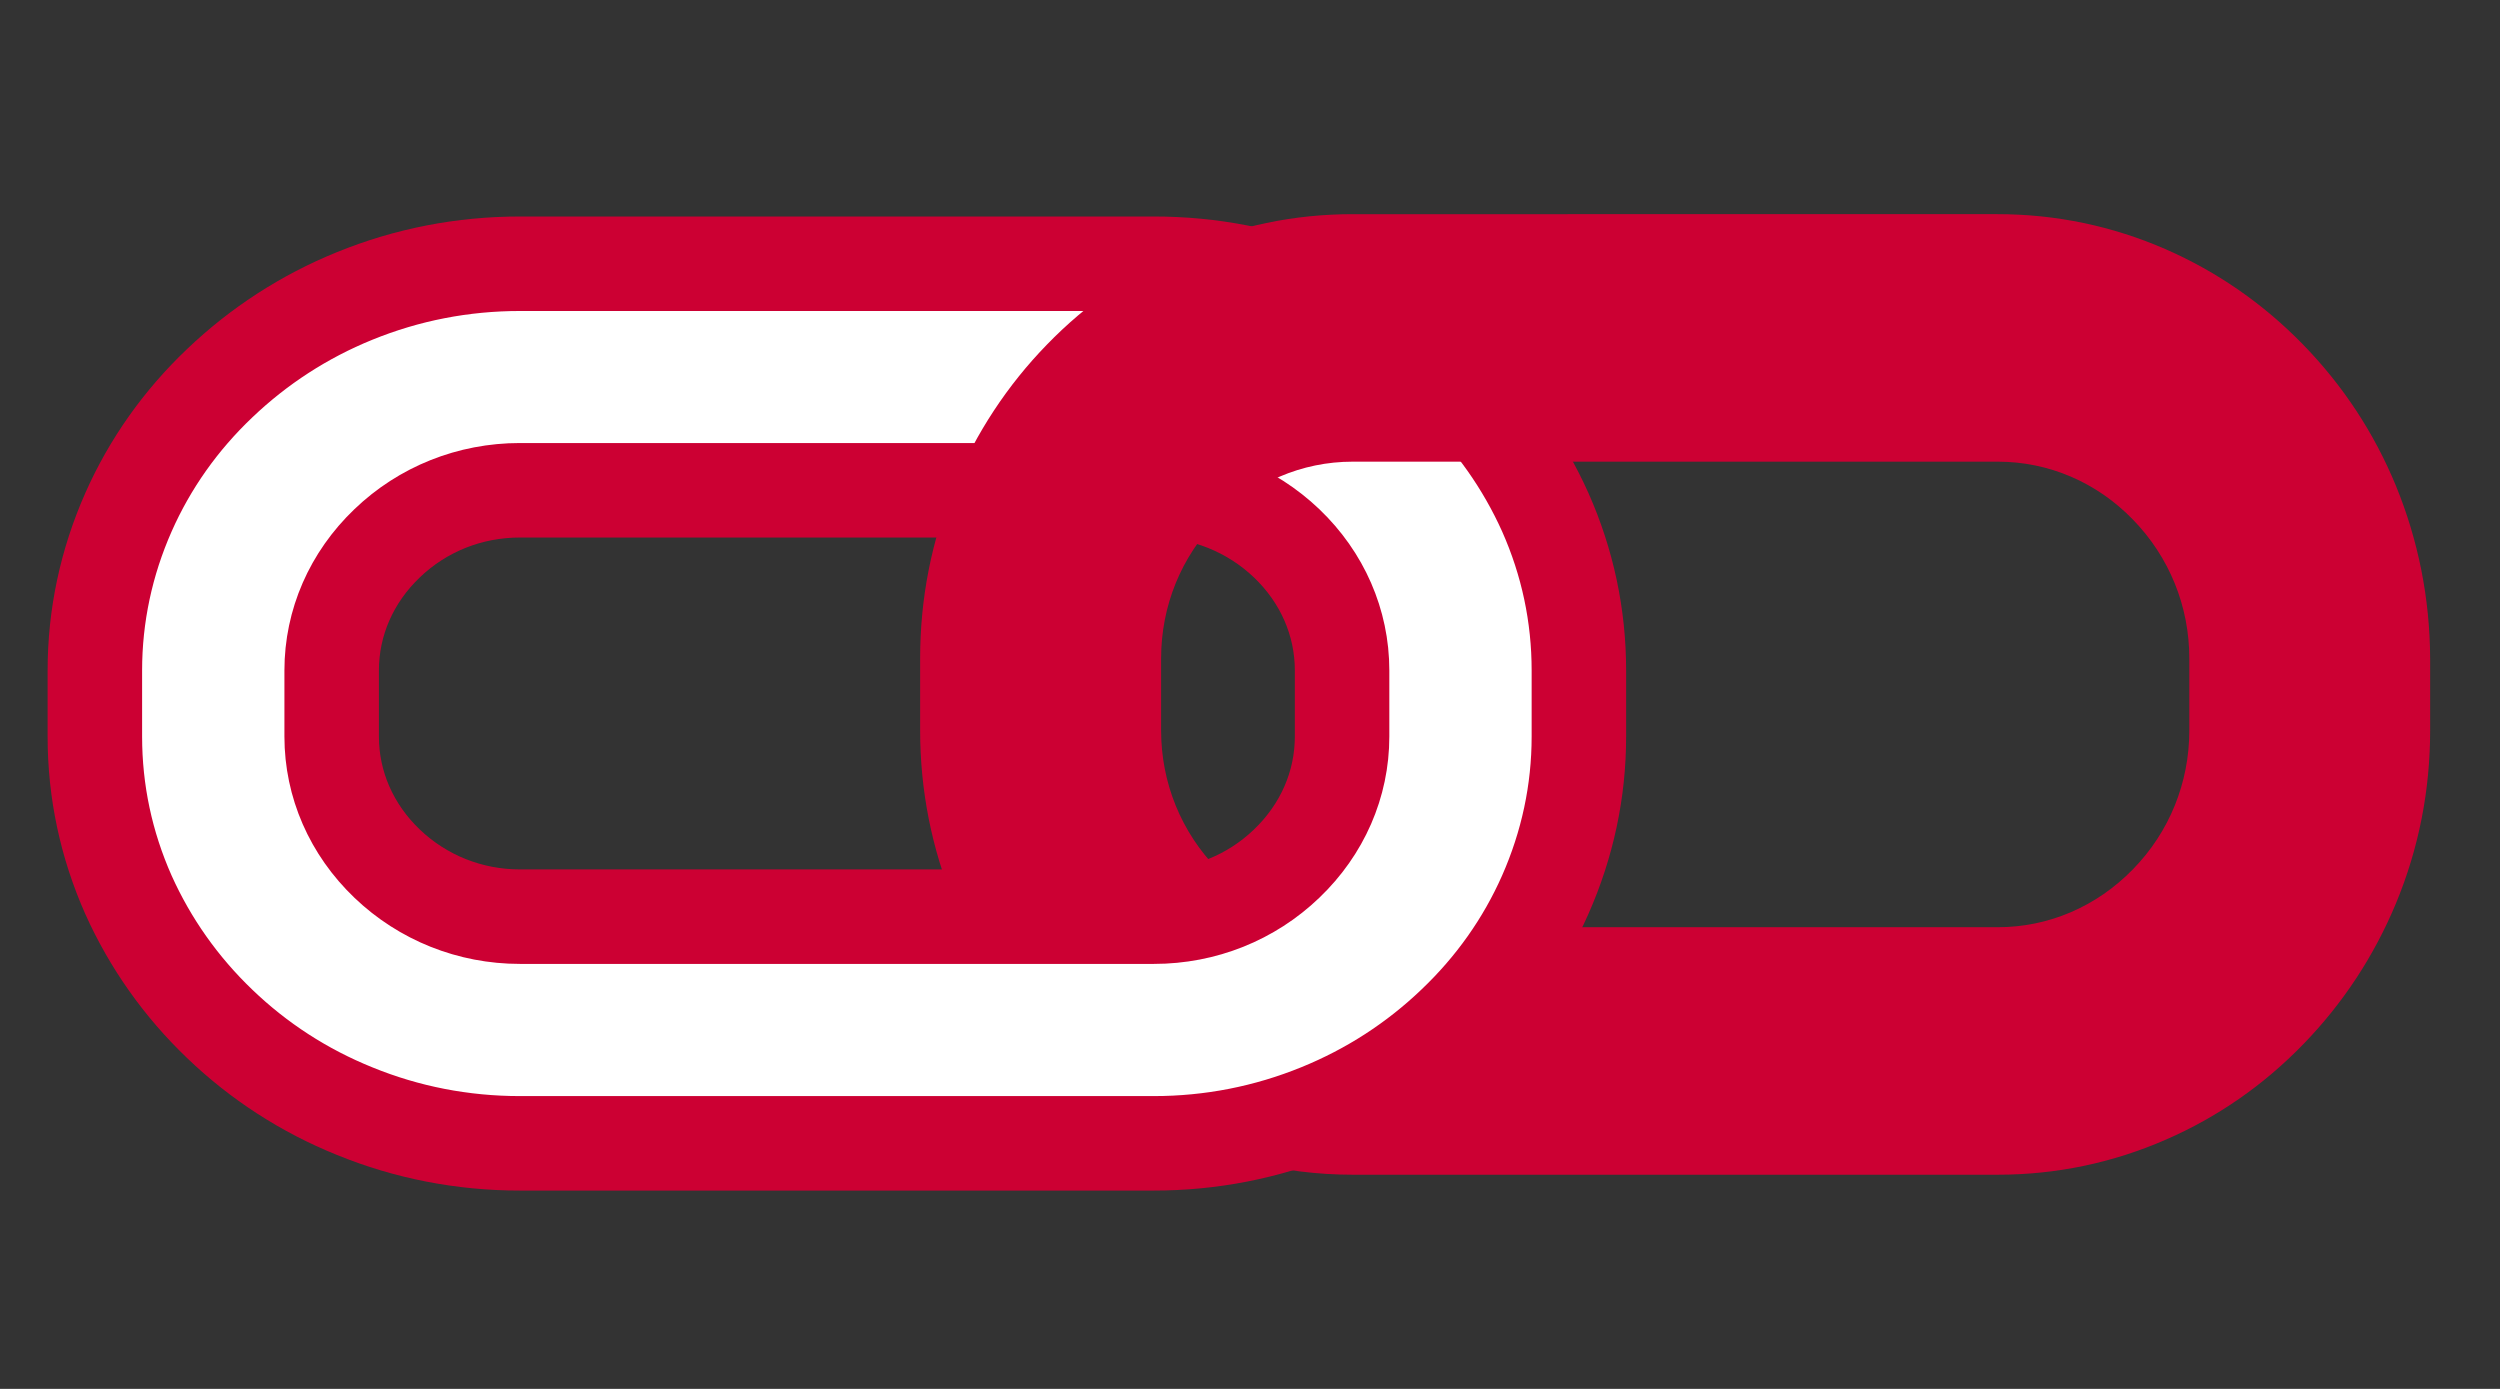
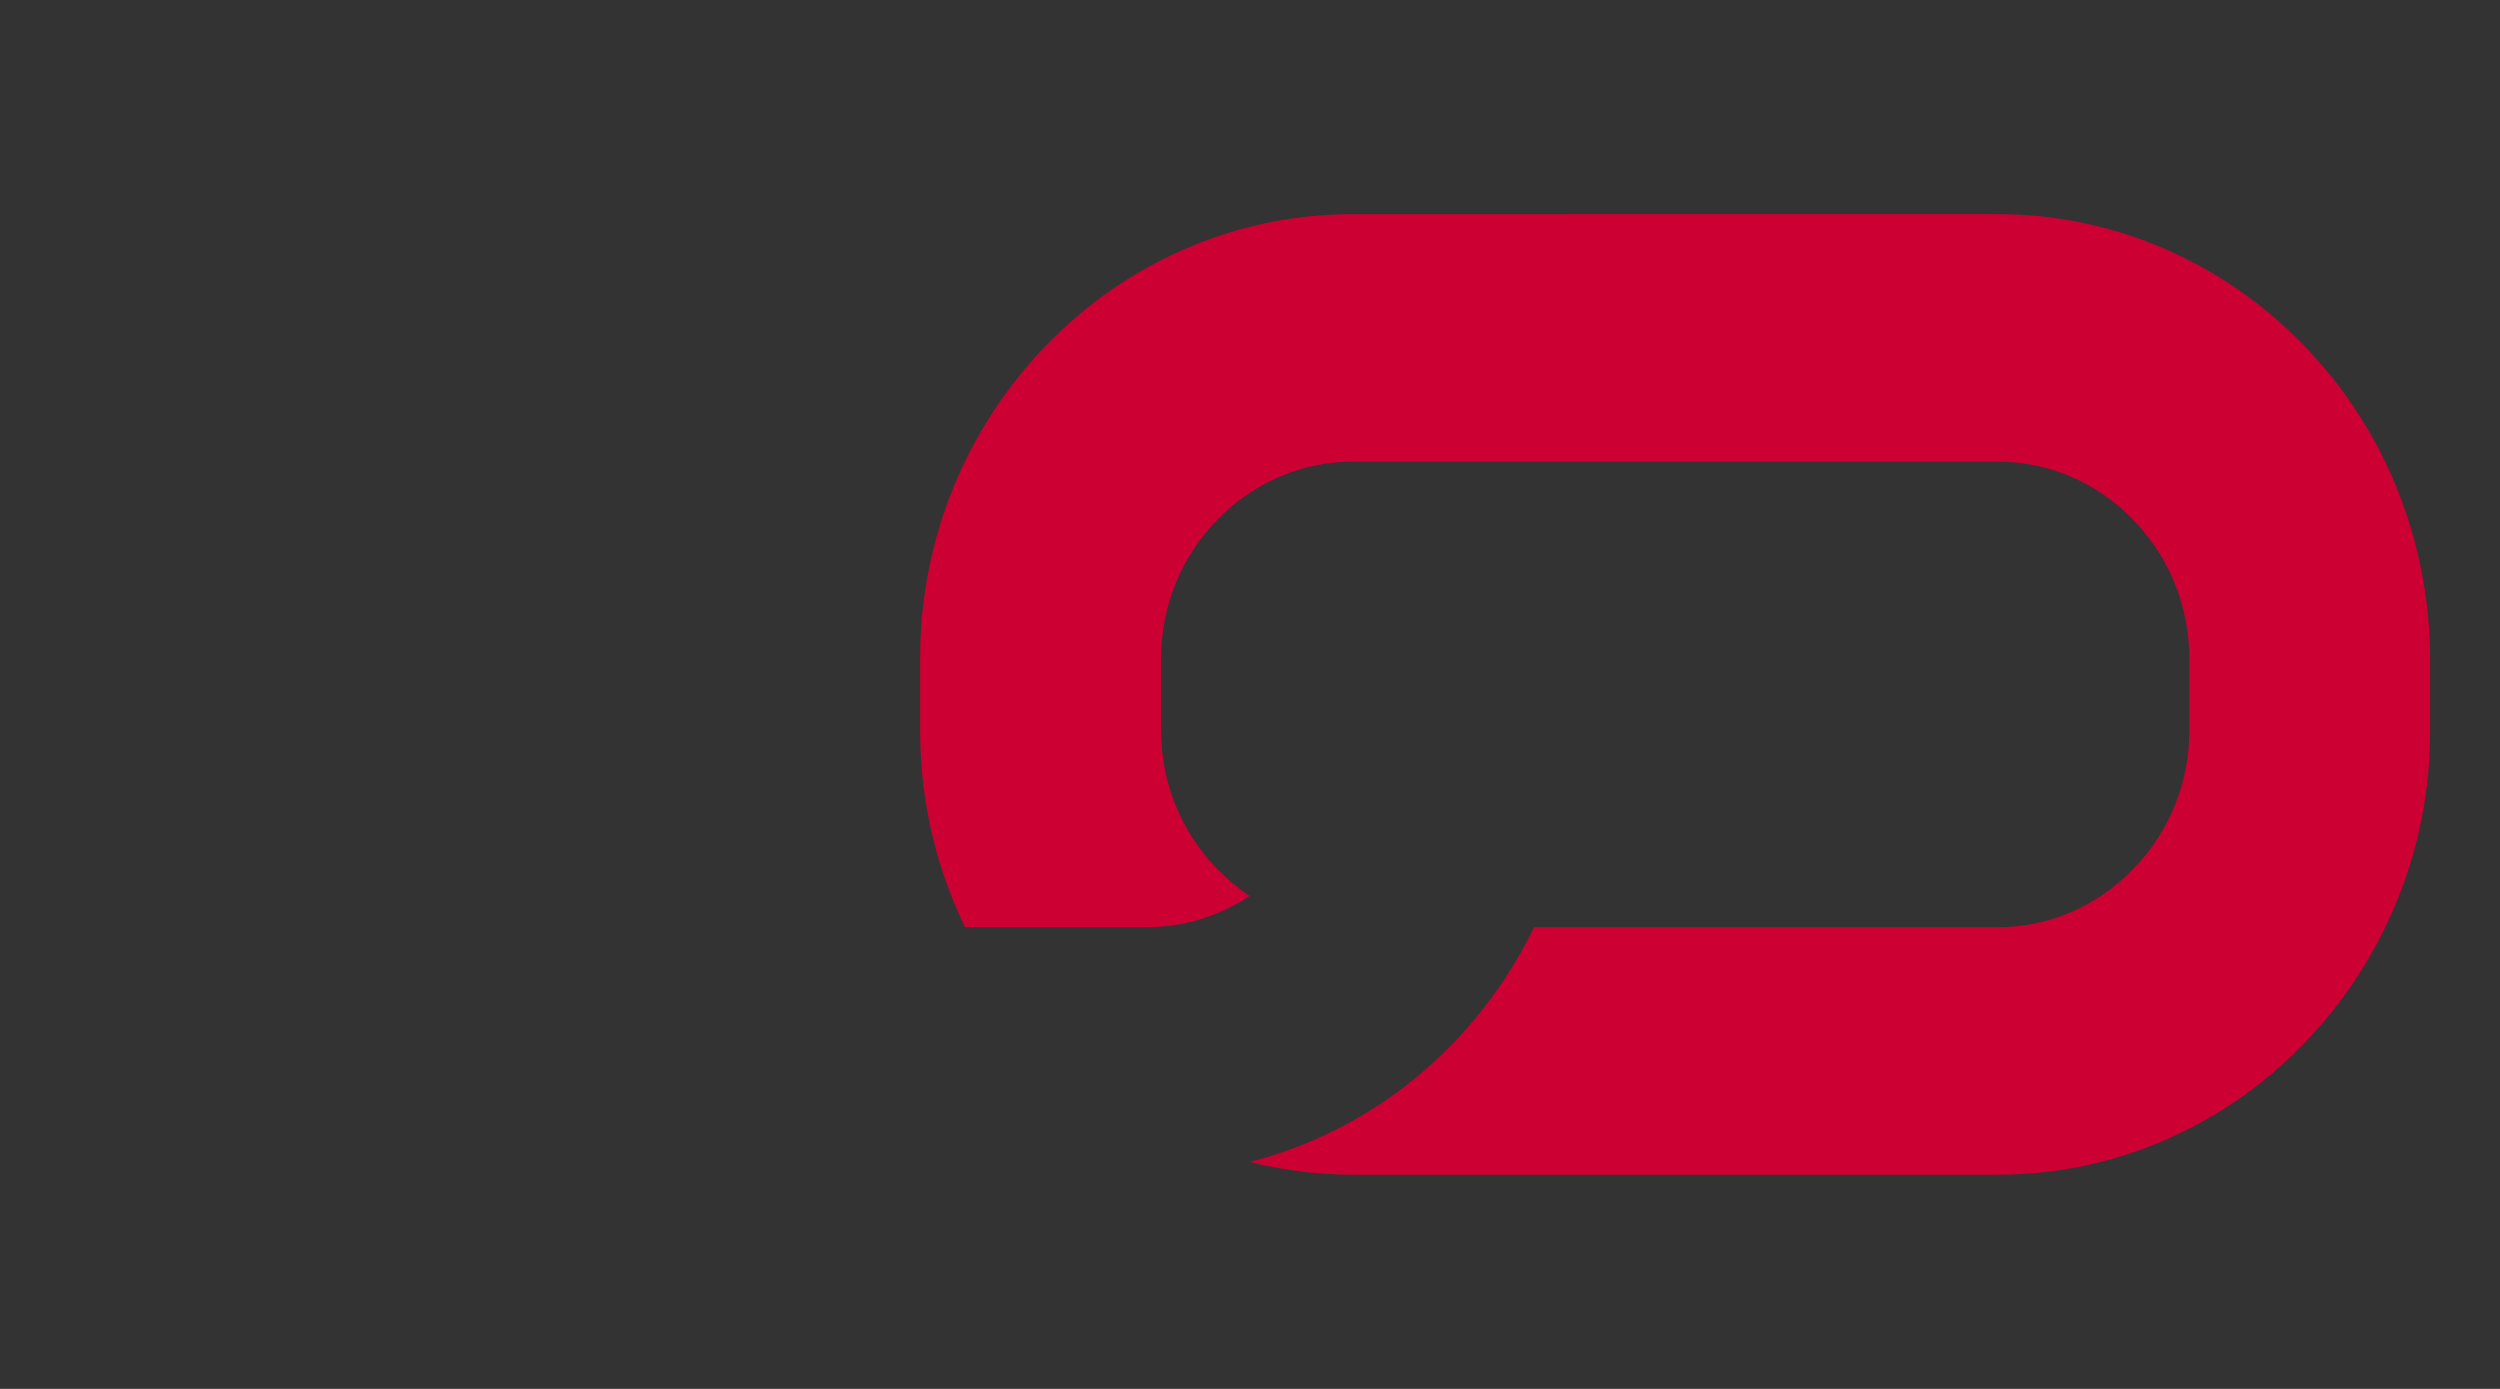
<svg xmlns="http://www.w3.org/2000/svg" version="1.1" id="レイヤー_1のコピー" x="0px" y="0px" viewBox="0 0 1800 1000" style="enable-background:new 0 0 1800 1000;" xml:space="preserve">
  <rect x="0" y="0" width="1800" height="1000" fill="#333333" stroke="none" />
  <style type="text/css">
	.st0{fill:#FFFFFF;stroke:#CC0033;stroke-width:68.031;stroke-miterlimit:10;}
	.st1{fill:#CC0033;}
</style>
-   <path class="st0" d="M830.7,823.2H374.3c-41.2,0-81.3-7.8-119-23.2c-36.4-14.7-69.1-35.9-97.1-62.8c-28-26.8-50.1-58.2-65.7-92.9  c-16.1-36.3-24.2-74.5-24.2-114v-47.6c0-39.4,8.2-77.7,24.2-113.9c15.4-34.8,37.5-66.1,65.7-92.9c28.1-26.8,60.7-48,97.1-62.8  c37.8-15.4,77.9-23.2,119-23.2h456.5c41.2,0,81.3,7.8,119,23.2c36.4,14.7,69.1,35.9,97.1,62.8c28,26.8,50.1,58.2,65.7,92.9  c16.1,36.2,24.2,74.5,24.2,113.9v47.6c0,39.4-8.2,77.7-24.2,113.9c-15.4,34.8-37.5,66.1-65.7,92.9c-28,26.8-60.7,48-97.1,62.8  C912,815.3,872,823.2,830.7,823.2z M374.3,353c-36,0-70,13.6-95.6,38.2c-25.7,24.6-39.9,57.1-39.9,91.5v47.6  c0,34.4,14.2,66.9,39.9,91.5s59.8,38.2,95.6,38.2h456.5c36,0,70-13.6,95.6-38.2c25.7-24.6,39.9-57.1,39.9-91.5v-47.6  c0-34.4-14.2-66.9-39.9-91.5c-25.7-24.5-59.8-38.2-95.6-38.2L374.3,353L374.3,353z" />
  <path class="st1" d="M1725,349.6c-15.7-38-38.2-72.2-66.8-101.5c-28.5-29.3-61.8-52.4-98.8-68.6c-38.5-16.8-79.3-25.3-121.1-25.3  H973.7c-41.9,0-82.7,8.5-121.1,25.3c-37,16.1-70.3,39.2-98.8,68.6c-28.5,29.3-51,63.5-66.8,101.5c-16.3,39.5-24.5,81.3-24.5,124.4  v52c0,43,8.3,84.9,24.6,124.4c2.1,5.1,4.4,10.2,6.7,15.2c0.3,0.7,0.7,1.4,1,2h130.7c26.6,0,52.2-7.8,74.2-22.5  c-0.7-0.5-1.4-0.9-2-1.4c-7.5-5.2-14.5-11.1-21.1-17.8C850.4,599,836,563.5,836,526v-52c0-37.6,14.4-73.1,40.6-99.9  c26.2-26.9,60.8-41.7,97.3-41.7h464.5c36.6,0,71.2,14.8,97.3,41.7c26.2,26.9,40.6,62.4,40.6,99.9v52c0,37.6-14.4,73.1-40.6,99.9  c-26.2,26.9-60.8,41.7-97.3,41.7h-333.9c-15.1,31.2-34.9,59.4-59,84.3c-28.5,29.3-61.8,52.4-98.8,68.6c-15.3,6.7-31,12-46.9,16.1  c24.1,6.1,49,9.2,74.1,9.2h464.5c41.9,0,82.7-8.5,121.1-25.3c37-16.1,70.3-39.2,98.8-68.6c28.5-29.3,51-63.5,66.8-101.5  c16.4-39.5,24.6-81.4,24.6-124.4v-52C1749.5,430.9,1741.2,389.1,1725,349.6z" />
</svg>